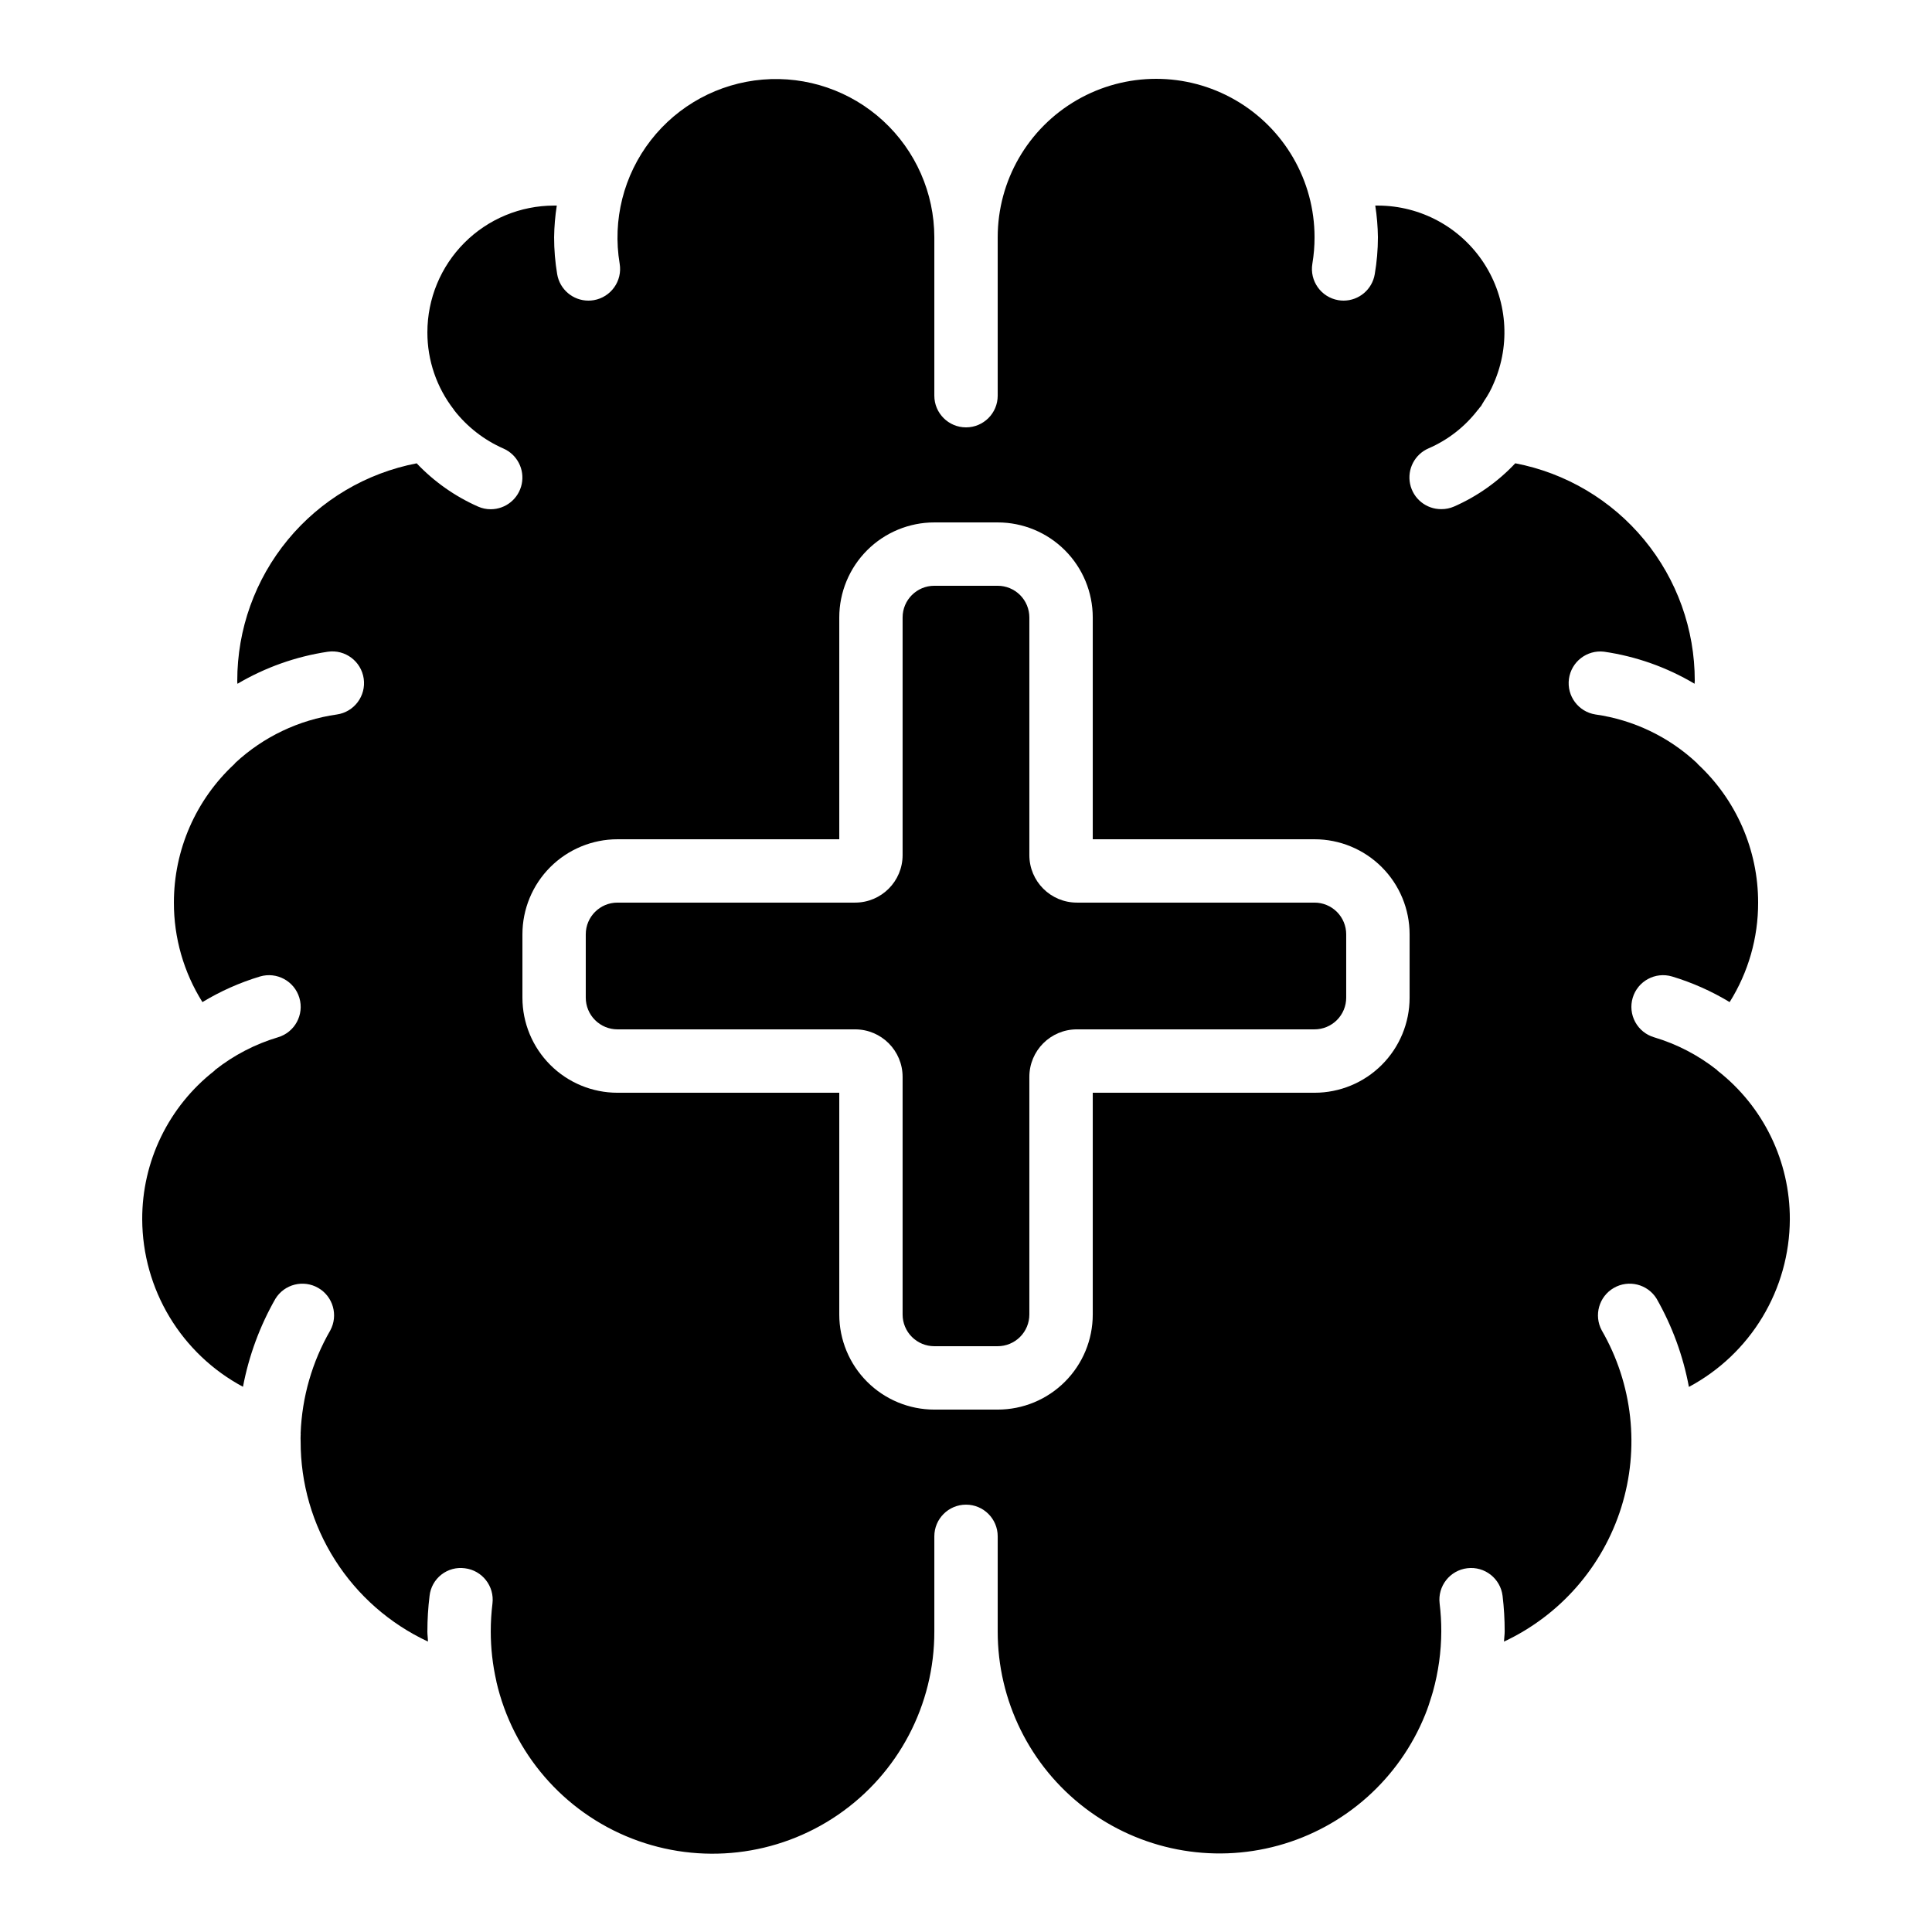
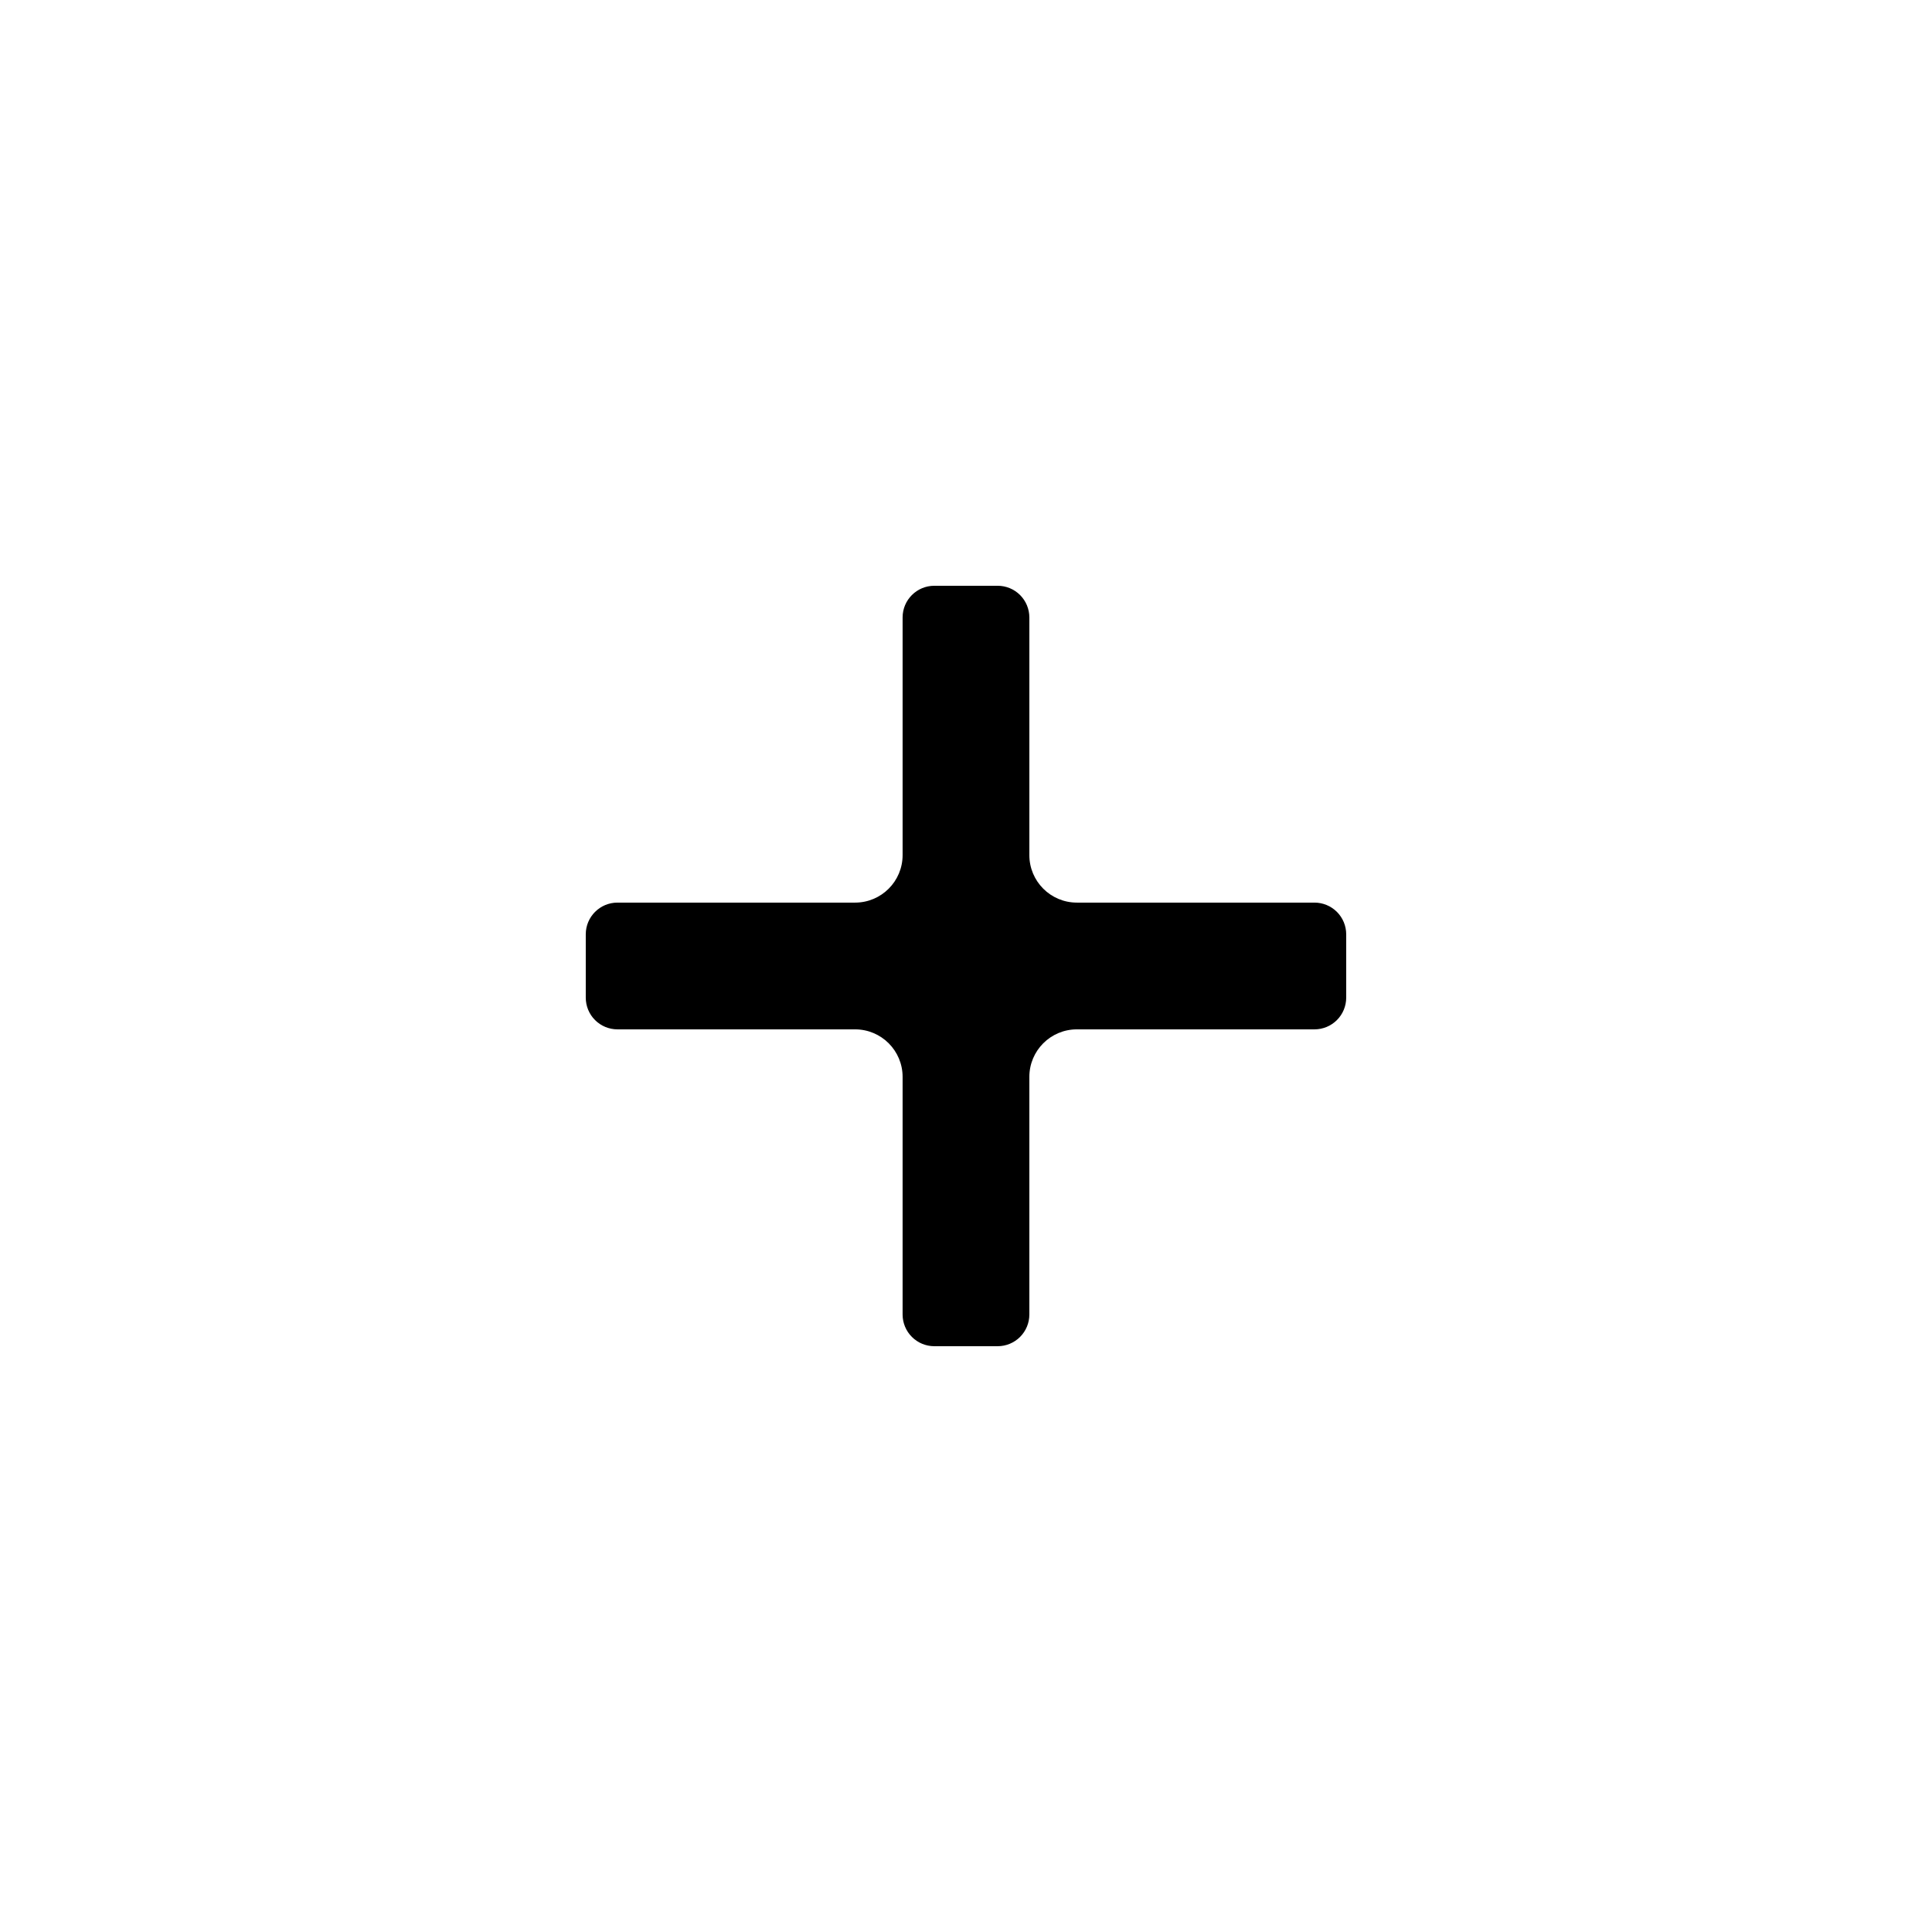
<svg xmlns="http://www.w3.org/2000/svg" fill="#000000" width="800px" height="800px" version="1.1" viewBox="144 144 512 512">
  <g>
    <path d="m492.36 383.2h-62.977c-6.957 0-12.594-5.637-12.594-12.594v-62.977c0-2.227-0.887-4.363-2.461-5.938-1.574-1.574-3.711-2.457-5.938-2.457h-16.793c-4.637 0-8.398 3.758-8.398 8.395v62.977c0 6.957-5.637 12.594-12.594 12.594h-62.977c-4.637 0-8.395 3.762-8.395 8.398v16.793c0 2.227 0.883 4.363 2.457 5.938 1.574 1.574 3.711 2.461 5.938 2.461h62.977c6.957 0 12.594 5.637 12.594 12.594v62.977c0 2.227 0.887 4.363 2.461 5.938 1.574 1.574 3.711 2.461 5.938 2.461h16.793c2.227 0 4.363-0.887 5.938-2.461s2.461-3.711 2.461-5.938v-62.977c0-6.957 5.637-12.594 12.594-12.594h62.977c2.227 0 4.363-0.887 5.938-2.461s2.461-3.711 2.461-5.938v-16.793c0-2.227-0.887-4.363-2.461-5.938-1.574-1.574-3.711-2.461-5.938-2.461z" />
-     <path d="m599.2 427.77c-0.074-0.066-0.117-0.16-0.184-0.219-4.961-3.918-10.617-6.859-16.676-8.664-2.137-0.633-3.934-2.09-4.992-4.051-1.062-1.957-1.301-4.258-0.668-6.394 1.32-4.449 6-6.981 10.445-5.66 5.348 1.613 10.473 3.894 15.25 6.785 4.953-7.898 7.57-17.035 7.547-26.359 0.016-13.938-5.789-27.25-16.012-36.727-0.066-0.059-0.094-0.152-0.152-0.211-7.441-6.984-16.855-11.5-26.961-12.93-4.516-0.715-7.629-4.906-7.008-9.438 0.621-4.527 4.75-7.727 9.293-7.195 8.48 1.227 16.633 4.117 23.996 8.496 0-0.262 0.051-0.512 0.051-0.773 0.023-13.645-4.719-26.867-13.402-37.391-8.684-10.523-20.766-17.691-34.164-20.262-4.586 4.883-10.113 8.785-16.25 11.473-1.059 0.457-2.203 0.688-3.359 0.68-3.992 0.023-7.453-2.773-8.266-6.684-0.816-3.91 1.238-7.856 4.91-9.43 5.144-2.231 9.633-5.738 13.047-10.188l0.082-0.066h0.004c0.238-0.348 0.5-0.676 0.789-0.98l0.344-0.605c0.141-0.27 0.297-0.527 0.469-0.773 1-1.449 1.844-3 2.519-4.625 4.559-10.379 3.578-22.355-2.609-31.848-6.188-9.496-16.746-15.23-28.082-15.25h-0.707 0.004c0.434 2.777 0.668 5.582 0.703 8.395-0.004 3.281-0.285 6.559-0.84 9.793-0.676 4.027-4.156 6.984-8.246 7-0.469 0-0.938-0.039-1.402-0.117-4.57-0.77-7.652-5.102-6.883-9.672 0.387-2.316 0.582-4.656 0.578-7.004 0-15-8-28.859-20.992-36.359-12.988-7.5-28.992-7.5-41.984 0-12.988 7.5-20.992 21.359-20.992 36.359v41.984c0 4.637-3.758 8.398-8.395 8.398-4.641 0-8.398-3.762-8.398-8.398v-41.984c-0.016-11.734-4.941-22.93-13.586-30.871-8.645-7.938-20.215-11.895-31.91-10.914-11.695 0.984-22.445 6.816-29.645 16.086-7.199 9.27-10.191 21.129-8.25 32.703 0.77 4.57-2.312 8.902-6.883 9.672-0.465 0.078-0.934 0.117-1.402 0.117-4.098-0.004-7.59-2.961-8.273-7-0.543-3.238-0.816-6.512-0.812-9.793 0.035-2.812 0.27-5.617 0.707-8.395h-0.707c-8.906 0-17.449 3.535-23.75 9.836-6.297 6.297-9.836 14.84-9.836 23.75-0.016 7.422 2.457 14.641 7.019 20.496 0 0.059 0.059 0.117 0.102 0.176h-0.004c3.445 4.398 7.922 7.879 13.035 10.129 3.637 1.594 5.66 5.516 4.852 9.406-0.812 3.887-4.238 6.676-8.211 6.68-1.156 0.008-2.301-0.234-3.359-0.703-6.129-2.711-11.66-6.606-16.273-11.465-13.395 2.578-25.469 9.742-34.148 20.266s-13.414 23.742-13.395 37.379c0 0.262 0 0.512 0.051 0.781 7.363-4.344 15.492-7.231 23.949-8.496 4.594-0.66 8.848 2.531 9.508 7.125s-2.531 8.852-7.125 9.508c-10.051 1.43-19.426 5.894-26.871 12.797-0.102 0.102-0.168 0.234-0.277 0.336-10.23 9.473-16.039 22.785-16.027 36.727-0.02 9.324 2.602 18.461 7.559 26.359 4.777-2.891 9.898-5.172 15.246-6.785 4.449-1.32 9.125 1.211 10.445 5.66 1.324 4.445-1.211 9.125-5.66 10.445-6.055 1.805-11.715 4.746-16.676 8.664-0.066 0.059-0.109 0.152-0.184 0.219-12.129 9.473-19.191 24.02-19.129 39.406 0.043 9.113 2.547 18.043 7.246 25.844 4.703 7.805 11.426 14.195 19.457 18.492 1.555-8.203 4.465-16.094 8.605-23.344 2.391-3.859 7.414-5.121 11.344-2.852 3.93 2.269 5.344 7.254 3.191 11.25-4.801 8.309-7.5 17.664-7.859 27.254v0.102c0 0.145 0.051 0.277 0 0.418v0.004c-0.027 0.535-0.027 1.074 0 1.609-0.027 11.145 3.137 22.066 9.117 31.469 5.977 9.406 14.52 16.902 24.621 21.609 0-0.898-0.152-1.797-0.152-2.695h0.004c0-3.148 0.191-6.289 0.578-9.414 0.238-2.223 1.371-4.254 3.133-5.633 1.762-1.375 4.004-1.984 6.223-1.68 4.598 0.562 7.871 4.746 7.312 9.344-0.301 2.449-0.453 4.914-0.453 7.383 0 4.449 0.5 8.887 1.492 13.227v0.082c4.359 18.949 17.801 34.516 35.91 41.586 18.113 7.066 38.547 4.723 54.586-6.262 16.043-10.984 25.613-29.191 25.566-48.633v-25.191c0-4.637 3.758-8.395 8.398-8.395 4.637 0 8.395 3.758 8.395 8.395v25.191c-0.02 18.348 8.527 35.656 23.109 46.789 14.586 11.137 33.535 14.82 51.227 9.965 17.695-4.859 32.105-17.699 38.965-34.723 0.664-1.629 1.184-3.25 1.68-4.863l0.359-1.199c1.445-5.199 2.191-10.57 2.215-15.969 0.008-2.469-0.141-4.938-0.441-7.391-0.559-4.606 2.727-8.793 7.332-9.348 4.609-0.559 8.793 2.727 9.352 7.332 0.375 3.121 0.559 6.262 0.555 9.406 0 0.898-0.152 1.812-0.184 2.711h-0.004c14.883-6.973 26.156-19.867 31.078-35.547 4.926-15.68 3.055-32.703-5.164-46.934-2.152-3.996-0.738-8.98 3.195-11.25 3.93-2.269 8.953-1.008 11.34 2.852 4.137 7.262 7.031 15.164 8.562 23.379 8.047-4.297 14.781-10.688 19.488-18.5 4.707-7.812 7.215-16.75 7.258-25.871 0.062-15.383-6.996-29.934-19.121-39.406zm-81.641-19.371c0 6.684-2.656 13.09-7.379 17.812-4.723 4.727-11.133 7.379-17.812 7.379h-58.777v58.777c0 6.68-2.652 13.09-7.379 17.812-4.723 4.723-11.129 7.379-17.812 7.379h-16.793c-6.68 0-13.09-2.656-17.812-7.379-4.723-4.723-7.379-11.133-7.379-17.812v-58.777h-58.777c-6.68 0-13.086-2.652-17.812-7.379-4.723-4.723-7.379-11.129-7.379-17.812v-16.793c0-6.68 2.656-13.09 7.379-17.812 4.727-4.723 11.133-7.379 17.812-7.379h58.777v-58.777c0-6.68 2.656-13.086 7.379-17.812 4.723-4.723 11.133-7.379 17.812-7.379h16.793c6.684 0 13.09 2.656 17.812 7.379 4.727 4.727 7.379 11.133 7.379 17.812v58.777h58.777c6.68 0 13.09 2.656 17.812 7.379 4.723 4.723 7.379 11.133 7.379 17.812z" />
  </g>
</svg>